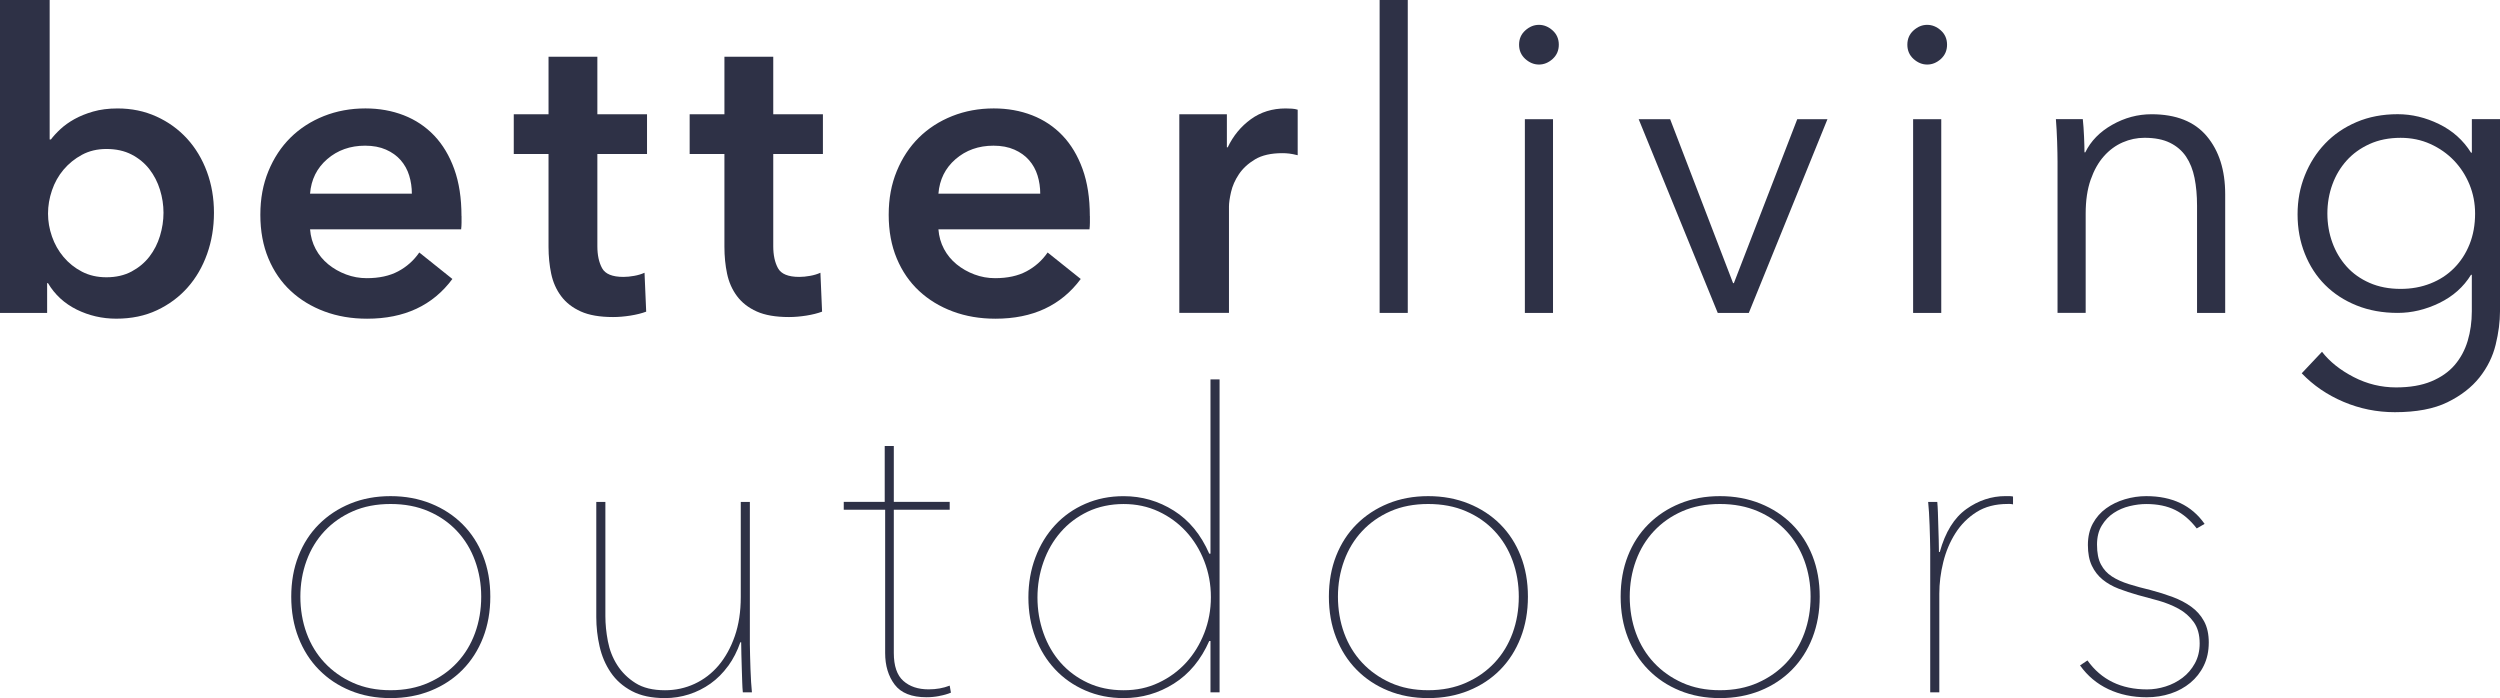
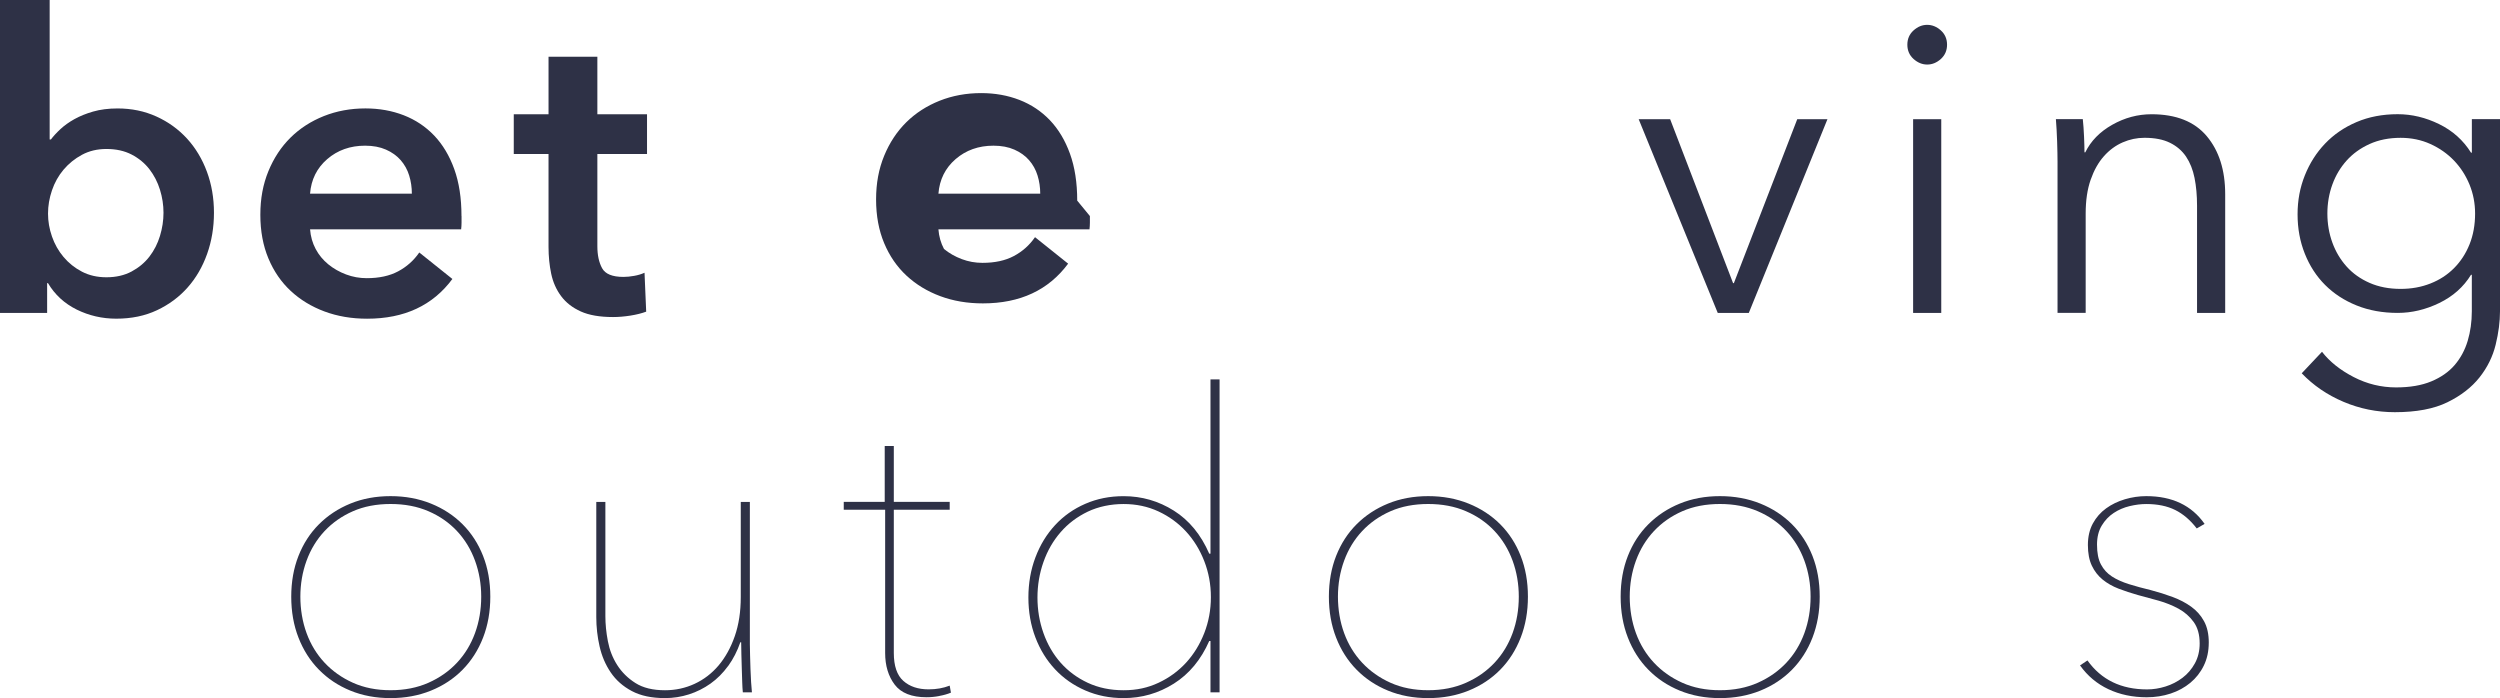
<svg xmlns="http://www.w3.org/2000/svg" id="Layer_2" data-name="Layer 2" viewBox="0 0 811.02 226.47">
  <defs>
    <style>
      .cls-1 {
        fill: #2e3146;
      }
    </style>
  </defs>
  <g id="Layer_2-2" data-name="Layer 2">
    <path class="cls-1" d="M16.11,0v45.25h.4c.81-1.07,1.83-2.19,3.09-3.36,1.25-1.16,2.75-2.24,4.5-3.22s3.78-1.81,6.11-2.48,4.97-1.01,7.92-1.01c4.56,0,8.77.87,12.62,2.62s7.16,4.14,9.94,7.18c2.77,3.04,4.92,6.63,6.44,10.74,1.52,4.12,2.28,8.55,2.28,13.29s-.74,9.2-2.22,13.36c-1.48,4.16-3.58,7.79-6.31,10.87-2.73,3.09-6.04,5.55-9.94,7.39s-8.3,2.75-13.23,2.75c-4.56,0-8.84-.99-12.82-2.95-3.98-1.97-7.1-4.83-9.33-8.59h-.27v9.67H0V0h16.11ZM53.04,69.01c0-2.5-.38-4.99-1.14-7.45-.76-2.46-1.9-4.68-3.42-6.65-1.52-1.97-3.45-3.56-5.77-4.77-2.33-1.21-5.06-1.81-8.19-1.81-2.95,0-5.6.63-7.92,1.88-2.33,1.25-4.32,2.87-5.98,4.83-1.66,1.97-2.91,4.21-3.76,6.71-.85,2.51-1.28,5.01-1.28,7.52s.42,4.99,1.28,7.45c.85,2.46,2.1,4.68,3.76,6.65s3.65,3.56,5.98,4.77,4.97,1.81,7.92,1.81c3.13,0,5.86-.63,8.19-1.88s4.25-2.86,5.77-4.83,2.66-4.21,3.42-6.71,1.14-5.01,1.14-7.52Z" />
    <path class="cls-1" d="M149.73,70.09v2.15c0,.72-.05,1.43-.13,2.15h-49.01c.18,2.33.78,4.45,1.81,6.38s2.39,3.58,4.09,4.97,3.62,2.48,5.77,3.29,4.39,1.21,6.71,1.21c4.03,0,7.43-.74,10.2-2.22,2.77-1.48,5.06-3.51,6.85-6.11l10.74,8.59c-6.36,8.59-15.57,12.89-27.66,12.89-5.01,0-9.62-.78-13.83-2.35s-7.85-3.78-10.94-6.65c-3.09-2.86-5.51-6.38-7.25-10.54s-2.62-8.88-2.62-14.17.87-9.91,2.62-14.17c1.75-4.25,4.14-7.88,7.18-10.88s6.65-5.32,10.81-6.98c4.16-1.65,8.66-2.48,13.49-2.48,4.47,0,8.61.74,12.42,2.22,3.8,1.48,7.09,3.67,9.87,6.58,2.77,2.91,4.94,6.53,6.51,10.87,1.57,4.34,2.35,9.42,2.35,15.24h.02ZM133.61,62.84c0-2.06-.29-4.03-.87-5.91s-1.5-3.53-2.75-4.97c-1.25-1.43-2.84-2.57-4.77-3.42s-4.19-1.28-6.78-1.28c-4.83,0-8.93,1.46-12.29,4.36-3.36,2.91-5.21,6.65-5.57,11.21h33.03,0Z" />
    <path class="cls-1" d="M166.67,49.95v-12.89h11.28v-18.66h15.84v18.66h16.11v12.89h-16.11v29.94c0,2.87.51,5.24,1.54,7.12,1.03,1.88,3.33,2.82,6.91,2.82,1.07,0,2.24-.11,3.49-.34,1.25-.22,2.37-.56,3.36-1.01l.54,12.62c-1.43.54-3.13.96-5.1,1.28-1.97.31-3.85.47-5.64.47-4.3,0-7.79-.6-10.47-1.81s-4.81-2.86-6.38-4.97c-1.57-2.1-2.64-4.52-3.22-7.25s-.87-5.66-.87-8.79v-30.08h-11.28,0Z" />
-     <path class="cls-1" d="M223.73,49.95v-12.89h11.28v-18.66h15.84v18.66h16.11v12.89h-16.11v29.94c0,2.87.51,5.24,1.54,7.12,1.03,1.88,3.33,2.82,6.91,2.82,1.07,0,2.24-.11,3.49-.34,1.25-.22,2.37-.56,3.36-1.01l.54,12.62c-1.43.54-3.13.96-5.1,1.28-1.97.31-3.85.47-5.64.47-4.3,0-7.79-.6-10.47-1.81s-4.81-2.86-6.38-4.97c-1.57-2.1-2.64-4.52-3.22-7.25s-.87-5.66-.87-8.79v-30.08h-11.28,0Z" />
-     <path class="cls-1" d="M353.57,70.09v2.15c0,.72-.05,1.43-.13,2.15h-49.01c.18,2.33.78,4.45,1.81,6.38s2.39,3.58,4.09,4.97c1.7,1.39,3.62,2.48,5.77,3.29s4.39,1.21,6.71,1.21c4.03,0,7.43-.74,10.2-2.22,2.77-1.48,5.06-3.51,6.85-6.11l10.74,8.59c-6.36,8.59-15.57,12.89-27.66,12.89-5.01,0-9.62-.78-13.83-2.35s-7.85-3.78-10.94-6.65c-3.09-2.86-5.51-6.38-7.25-10.54s-2.62-8.88-2.62-14.17.87-9.91,2.62-14.17c1.75-4.25,4.14-7.88,7.18-10.88,3.04-3,6.65-5.32,10.81-6.98,4.16-1.65,8.66-2.48,13.49-2.48,4.47,0,8.61.74,12.42,2.22,3.8,1.48,7.09,3.67,9.87,6.58,2.77,2.91,4.94,6.53,6.51,10.87s2.35,9.42,2.35,15.24h.02ZM337.46,62.84c0-2.06-.29-4.03-.87-5.91s-1.5-3.53-2.75-4.97c-1.25-1.43-2.84-2.57-4.77-3.42s-4.19-1.28-6.78-1.28c-4.83,0-8.93,1.46-12.29,4.36-3.36,2.91-5.21,6.65-5.57,11.21h33.03Z" />
-     <path class="cls-1" d="M382.57,37.06h15.44v10.74h.27c1.79-3.76,4.3-6.8,7.52-9.13,3.22-2.33,6.98-3.49,11.28-3.49.63,0,1.29.02,2.02.07.71.05,1.34.16,1.88.34v14.77c-1.08-.27-1.99-.45-2.75-.54s-1.5-.13-2.22-.13c-3.67,0-6.62.67-8.86,2.01s-3.98,2.95-5.24,4.83c-1.26,1.88-2.1,3.81-2.55,5.77-.45,1.97-.67,3.54-.67,4.7v34.51h-16.11V37.06h-.01Z" />
-     <path class="cls-1" d="M456.69,101.51h-9.13V0h9.13v101.51Z" />
-     <path class="cls-1" d="M505.69,14.5c0,1.88-.67,3.42-2.01,4.63-1.34,1.21-2.82,1.81-4.43,1.81s-3.09-.61-4.43-1.81c-1.34-1.21-2.02-2.75-2.02-4.63s.67-3.42,2.02-4.63c1.34-1.21,2.82-1.81,4.43-1.81s3.09.61,4.43,1.81c1.34,1.21,2.01,2.75,2.01,4.63ZM503.81,101.51h-9.13v-62.84h9.13v62.84Z" />
+     <path class="cls-1" d="M353.57,70.09v2.15c0,.72-.05,1.43-.13,2.15h-49.01c.18,2.33.78,4.45,1.81,6.38c1.7,1.39,3.62,2.48,5.77,3.29s4.39,1.21,6.71,1.21c4.03,0,7.43-.74,10.2-2.22,2.77-1.48,5.06-3.51,6.85-6.11l10.74,8.59c-6.36,8.59-15.57,12.89-27.66,12.89-5.01,0-9.62-.78-13.83-2.35s-7.85-3.78-10.94-6.65c-3.09-2.86-5.51-6.38-7.25-10.54s-2.62-8.88-2.62-14.17.87-9.91,2.62-14.17c1.75-4.25,4.14-7.88,7.18-10.88,3.04-3,6.65-5.32,10.81-6.98,4.16-1.65,8.66-2.48,13.49-2.48,4.47,0,8.61.74,12.42,2.22,3.8,1.48,7.09,3.67,9.87,6.58,2.77,2.91,4.94,6.53,6.51,10.87s2.35,9.42,2.35,15.24h.02ZM337.46,62.84c0-2.06-.29-4.03-.87-5.91s-1.5-3.53-2.75-4.97c-1.25-1.43-2.84-2.57-4.77-3.42s-4.19-1.28-6.78-1.28c-4.83,0-8.93,1.46-12.29,4.36-3.36,2.91-5.21,6.65-5.57,11.21h33.03Z" />
    <path class="cls-1" d="M567.32,101.51h-10.07l-25.65-62.84h10.21l20.41,53.17h.27l20.55-53.17h9.8l-25.51,62.84h0Z" />
    <path class="cls-1" d="M631.64,14.5c0,1.88-.67,3.42-2.01,4.63-1.34,1.21-2.82,1.81-4.43,1.81s-3.09-.61-4.43-1.81c-1.34-1.21-2.01-2.75-2.01-4.63s.67-3.42,2.01-4.63,2.82-1.81,4.43-1.81,3.09.61,4.43,1.81c1.34,1.21,2.01,2.75,2.01,4.63ZM629.76,101.51h-9.13v-62.84h9.13v62.84Z" />
    <path class="cls-1" d="M675.68,38.67c.18,1.7.31,3.58.4,5.64.09,2.06.14,3.76.14,5.1h.27c1.79-3.67,4.7-6.65,8.73-8.93,4.03-2.28,8.28-3.42,12.75-3.42,7.97,0,13.94,2.37,17.93,7.12,3.98,4.75,5.97,11.01,5.97,18.8v38.53h-9.13v-34.78c0-3.31-.27-6.31-.81-9s-1.46-4.99-2.75-6.92c-1.3-1.92-3.04-3.42-5.24-4.5s-4.94-1.61-8.26-1.61c-2.42,0-4.77.49-7.05,1.48-2.28.99-4.32,2.48-6.11,4.5-1.79,2.01-3.22,4.56-4.3,7.65s-1.61,6.74-1.61,10.94v32.22h-9.13v-49.01c0-1.7-.05-3.89-.13-6.58-.09-2.69-.23-5.1-.4-7.25h8.73v.02Z" />
    <path class="cls-1" d="M753.28,114.13c2.5,3.22,5.93,5.95,10.27,8.19,4.34,2.24,8.93,3.36,13.76,3.36,4.47,0,8.28-.65,11.41-1.95,3.13-1.3,5.66-3.06,7.59-5.3,1.92-2.24,3.33-4.86,4.23-7.85.89-3,1.34-6.2,1.34-9.6v-11.82h-.27c-2.42,3.94-5.84,6.98-10.27,9.13s-8.93,3.22-13.49,3.22c-4.92,0-9.38-.81-13.36-2.42-3.99-1.61-7.39-3.83-10.21-6.65s-5.01-6.2-6.58-10.14-2.35-8.19-2.35-12.76.78-8.68,2.35-12.62c1.57-3.94,3.76-7.39,6.58-10.34s6.22-5.28,10.21-6.98c3.98-1.7,8.44-2.55,13.36-2.55,4.56,0,9.04,1.07,13.43,3.22s7.83,5.24,10.34,9.26h.27v-10.87h9.13v62.3c0,3.4-.47,7.03-1.41,10.87-.94,3.85-2.69,7.39-5.24,10.61s-6.02,5.91-10.41,8.06c-4.39,2.15-10.07,3.22-17.05,3.22-5.82,0-11.37-1.12-16.65-3.36s-9.8-5.33-13.56-9.26l6.58-6.98h0ZM755.02,69.28c0,3.31.54,6.45,1.61,9.4,1.07,2.95,2.62,5.55,4.63,7.79s4.5,4.01,7.45,5.3c2.95,1.3,6.31,1.95,10.07,1.95,3.49,0,6.71-.58,9.67-1.75,2.96-1.16,5.51-2.82,7.65-4.97s3.83-4.72,5.03-7.72c1.21-3,1.81-6.33,1.81-10,0-3.31-.6-6.45-1.81-9.4s-2.89-5.55-5.03-7.79c-2.15-2.24-4.7-4.03-7.65-5.37s-6.18-2.01-9.67-2.01c-3.76,0-7.12.67-10.07,2.01s-5.44,3.13-7.45,5.37c-2.01,2.24-3.56,4.83-4.63,7.79-1.07,2.95-1.61,6.09-1.61,9.4Z" />
    <path class="cls-1" d="M159.06,193.57c0,4.83-.78,9.26-2.35,13.29s-3.78,7.5-6.65,10.41-6.29,5.17-10.27,6.78c-3.98,1.61-8.35,2.42-13.09,2.42s-9.09-.81-13.02-2.42c-3.94-1.61-7.34-3.87-10.2-6.78-2.87-2.91-5.08-6.38-6.65-10.41s-2.35-8.46-2.35-13.29.78-9.24,2.35-13.23c1.57-3.98,3.78-7.41,6.65-10.27,2.86-2.86,6.27-5.1,10.2-6.71,3.94-1.61,8.28-2.41,13.02-2.41s9.11.81,13.09,2.41c3.98,1.61,7.41,3.85,10.27,6.71,2.86,2.87,5.08,6.29,6.65,10.27,1.57,3.99,2.35,8.39,2.35,13.23ZM156.11,193.57c0-4.12-.67-8.01-2.01-11.68s-3.29-6.87-5.84-9.6c-2.55-2.73-5.64-4.88-9.26-6.44-3.63-1.57-7.72-2.35-12.29-2.35s-8.64.78-12.22,2.35-6.65,3.72-9.2,6.44c-2.55,2.73-4.5,5.93-5.84,9.6-1.34,3.67-2.01,7.57-2.01,11.68s.67,8.15,2.01,11.81c1.34,3.67,3.29,6.87,5.84,9.6,2.55,2.73,5.62,4.9,9.2,6.51,3.58,1.61,7.65,2.42,12.22,2.42s8.66-.81,12.29-2.42c3.62-1.61,6.71-3.78,9.26-6.51,2.55-2.73,4.5-5.93,5.84-9.6,1.34-3.67,2.01-7.61,2.01-11.81h0Z" />
    <path class="cls-1" d="M236.2,216.06c-1.66,2.28-3.56,4.18-5.71,5.71-2.15,1.52-4.48,2.69-6.98,3.49-2.51.8-5.1,1.21-7.79,1.21-4.3,0-7.88-.76-10.74-2.28-2.87-1.52-5.15-3.53-6.85-6.04-1.7-2.5-2.91-5.32-3.62-8.46-.72-3.13-1.07-6.31-1.07-9.53v-37.33h2.95v37.06c0,2.6.27,5.3.81,8.12.54,2.82,1.54,5.4,3.02,7.72s3.44,4.28,5.91,5.84c2.46,1.57,5.66,2.35,9.6,2.35,3.4,0,6.6-.69,9.6-2.08s5.59-3.38,7.79-5.97c2.19-2.6,3.94-5.75,5.24-9.47s1.95-7.94,1.95-12.69v-30.88h2.95v46.19c0,.99.02,2.19.07,3.62.04,1.43.09,2.89.13,4.37.04,1.48.11,2.88.2,4.23.09,1.34.18,2.46.27,3.36h-2.95c-.09-.89-.16-2.02-.2-3.36-.05-1.34-.09-2.8-.14-4.36s-.09-3.09-.13-4.57c-.05-1.48-.07-2.79-.07-3.96h-.27c-.99,2.87-2.31,5.44-3.96,7.72h0Z" />
    <path class="cls-1" d="M304.74,225.79c-1.43.27-2.82.4-4.16.4-4.83,0-8.28-1.37-10.34-4.1-2.06-2.73-3.09-6.15-3.09-10.27v-46.46h-13.43v-2.55h13.29v-18.13h2.95v18.13h18.13v2.55h-18.13v46.46c0,4.21,1.03,7.23,3.09,9.06,2.06,1.84,4.79,2.75,8.19,2.75,2.5,0,4.79-.4,6.85-1.21l.4,2.28c-1.07.45-2.33.81-3.76,1.07v.02Z" />
    <path class="cls-1" d="M392.69,123.08h2.95v101.51h-2.95v-16.65h-.4c-2.69,6.09-6.51,10.7-11.48,13.83s-10.41,4.7-16.31,4.7c-4.48,0-8.62-.83-12.42-2.48-3.81-1.66-7.07-3.94-9.8-6.85s-4.86-6.35-6.38-10.34c-1.52-3.98-2.28-8.3-2.28-12.96s.76-9,2.28-13.02c1.52-4.03,3.65-7.52,6.38-10.47s6-5.26,9.8-6.91c3.8-1.66,7.94-2.48,12.42-2.48,5.91,0,11.34,1.57,16.31,4.7,4.97,3.13,8.79,7.79,11.48,13.96h.4v-56.53h0ZM336.56,193.84c0,4.03.65,7.88,1.95,11.55,1.3,3.67,3.16,6.87,5.57,9.6,2.42,2.73,5.35,4.9,8.79,6.51s7.32,2.42,11.62,2.42,7.9-.81,11.34-2.42,6.42-3.78,8.93-6.51c2.5-2.73,4.47-5.93,5.91-9.6,1.43-3.67,2.15-7.56,2.15-11.68s-.72-8.01-2.15-11.68-3.4-6.87-5.91-9.6c-2.51-2.73-5.48-4.9-8.93-6.51-3.45-1.61-7.23-2.41-11.34-2.41s-8.17.83-11.62,2.48c-3.45,1.66-6.38,3.87-8.79,6.65-2.42,2.78-4.28,6-5.57,9.67-1.3,3.67-1.95,7.52-1.95,11.55v-.02Z" />
    <path class="cls-1" d="M495.67,193.57c0,4.83-.78,9.26-2.35,13.29s-3.78,7.5-6.64,10.41c-2.87,2.91-6.29,5.17-10.27,6.78s-8.35,2.42-13.09,2.42-9.09-.81-13.02-2.42c-3.94-1.61-7.34-3.87-10.2-6.78-2.87-2.91-5.08-6.38-6.65-10.41s-2.35-8.46-2.35-13.29.78-9.24,2.35-13.23c1.57-3.98,3.78-7.41,6.65-10.27,2.86-2.86,6.26-5.1,10.2-6.71s8.28-2.41,13.02-2.41,9.11.81,13.09,2.41c3.98,1.61,7.41,3.85,10.27,6.71,2.86,2.87,5.08,6.29,6.64,10.27,1.57,3.99,2.35,8.39,2.35,13.23ZM492.71,193.57c0-4.12-.67-8.01-2.01-11.68s-3.29-6.87-5.84-9.6c-2.55-2.73-5.64-4.88-9.27-6.44-3.62-1.57-7.72-2.35-12.28-2.35s-8.64.78-12.22,2.35-6.65,3.72-9.2,6.44c-2.55,2.73-4.5,5.93-5.84,9.6-1.34,3.67-2.01,7.57-2.01,11.68s.67,8.15,2.01,11.81c1.34,3.67,3.29,6.87,5.84,9.6,2.55,2.73,5.62,4.9,9.2,6.51,3.58,1.61,7.65,2.42,12.22,2.42s8.66-.81,12.28-2.42c3.63-1.61,6.71-3.78,9.27-6.51,2.55-2.73,4.5-5.93,5.84-9.6,1.34-3.67,2.01-7.61,2.01-11.81Z" />
    <path class="cls-1" d="M590.33,193.57c0,4.83-.79,9.26-2.35,13.29-1.57,4.03-3.78,7.5-6.65,10.41s-6.29,5.17-10.27,6.78c-3.98,1.61-8.35,2.42-13.09,2.42s-9.09-.81-13.02-2.42c-3.94-1.61-7.34-3.87-10.2-6.78-2.87-2.91-5.08-6.38-6.65-10.41s-2.35-8.46-2.35-13.29.78-9.24,2.35-13.23c1.57-3.98,3.78-7.41,6.65-10.27s6.26-5.1,10.2-6.71,8.28-2.41,13.02-2.41,9.11.81,13.09,2.41c3.98,1.61,7.41,3.85,10.27,6.71,2.87,2.87,5.08,6.29,6.65,10.27,1.57,3.99,2.35,8.39,2.35,13.23ZM587.37,193.57c0-4.12-.67-8.01-2.01-11.68s-3.29-6.87-5.84-9.6c-2.55-2.73-5.64-4.88-9.27-6.44s-7.72-2.35-12.28-2.35-8.64.78-12.22,2.35c-3.58,1.57-6.65,3.72-9.2,6.44-2.55,2.73-4.5,5.93-5.84,9.6-1.34,3.67-2.01,7.57-2.01,11.68s.67,8.15,2.01,11.81c1.34,3.67,3.29,6.87,5.84,9.6,2.55,2.73,5.62,4.9,9.2,6.51s7.65,2.42,12.22,2.42,8.66-.81,12.28-2.42,6.71-3.78,9.27-6.51c2.55-2.73,4.5-5.93,5.84-9.6,1.34-3.67,2.01-7.61,2.01-11.81Z" />
-     <path class="cls-1" d="M637.86,165.17c3.94-2.82,8.19-4.23,12.76-4.23h1.21c.36,0,.76.05,1.21.13v2.55c-.36-.09-.69-.13-1.01-.13h-.74c-3.94,0-7.3.87-10.07,2.62-2.78,1.75-5.06,4.03-6.85,6.85s-3.11,5.95-3.96,9.4c-.85,3.45-1.28,6.87-1.28,10.27v31.96h-2.95v-46.19c0-.98-.02-2.19-.07-3.62s-.09-2.88-.13-4.36c-.05-1.48-.11-2.89-.2-4.23s-.18-2.46-.27-3.36h2.96c.09.9.15,2.01.2,3.36.04,1.34.09,2.8.13,4.36.05,1.57.09,3.09.14,4.56.04,1.48.07,2.8.07,3.96h.27c1.79-6.44,4.65-11.08,8.59-13.9h-.01Z" />
    <path class="cls-1" d="M716.54,208.48c0,2.78-.54,5.26-1.61,7.45-1.07,2.2-2.53,4.05-4.36,5.57-1.84,1.52-3.96,2.69-6.38,3.49s-5.02,1.21-7.79,1.21c-4.56,0-8.71-.87-12.42-2.62-3.72-1.75-6.78-4.32-9.2-7.72l2.41-1.61c4.47,6.27,10.92,9.4,19.34,9.4,1.97,0,3.96-.31,5.97-.94,2.02-.63,3.85-1.57,5.51-2.82,1.66-1.25,3-2.82,4.03-4.7s1.55-4.03,1.55-6.44c0-2.87-.65-5.19-1.95-6.98s-2.93-3.22-4.9-4.3c-1.97-1.07-4.14-1.95-6.51-2.62s-4.59-1.28-6.65-1.81c-2.24-.63-4.34-1.32-6.31-2.08s-3.69-1.75-5.17-2.95c-1.48-1.21-2.64-2.71-3.49-4.5s-1.28-4.03-1.28-6.71.54-5.01,1.61-6.98c1.08-1.97,2.5-3.6,4.3-4.9,1.79-1.3,3.83-2.28,6.11-2.96,2.28-.67,4.58-1.01,6.91-1.01,8.41,0,14.72,3,18.93,9l-2.55,1.48c-2.06-2.69-4.38-4.68-6.98-5.98-2.6-1.29-5.73-1.94-9.4-1.94-1.7,0-3.49.22-5.37.67s-3.61,1.19-5.17,2.22c-1.57,1.03-2.87,2.4-3.89,4.09-1.03,1.7-1.54,3.76-1.54,6.18,0,2.69.42,4.84,1.28,6.45.85,1.61,2.04,2.91,3.56,3.89,1.52.99,3.36,1.81,5.51,2.49,2.15.67,4.52,1.32,7.12,1.94,2.41.63,4.76,1.37,7.05,2.22,2.28.85,4.3,1.9,6.04,3.16,1.75,1.26,3.13,2.82,4.16,4.7,1.03,1.88,1.54,4.21,1.54,6.98v-.02Z" />
  </g>
</svg>